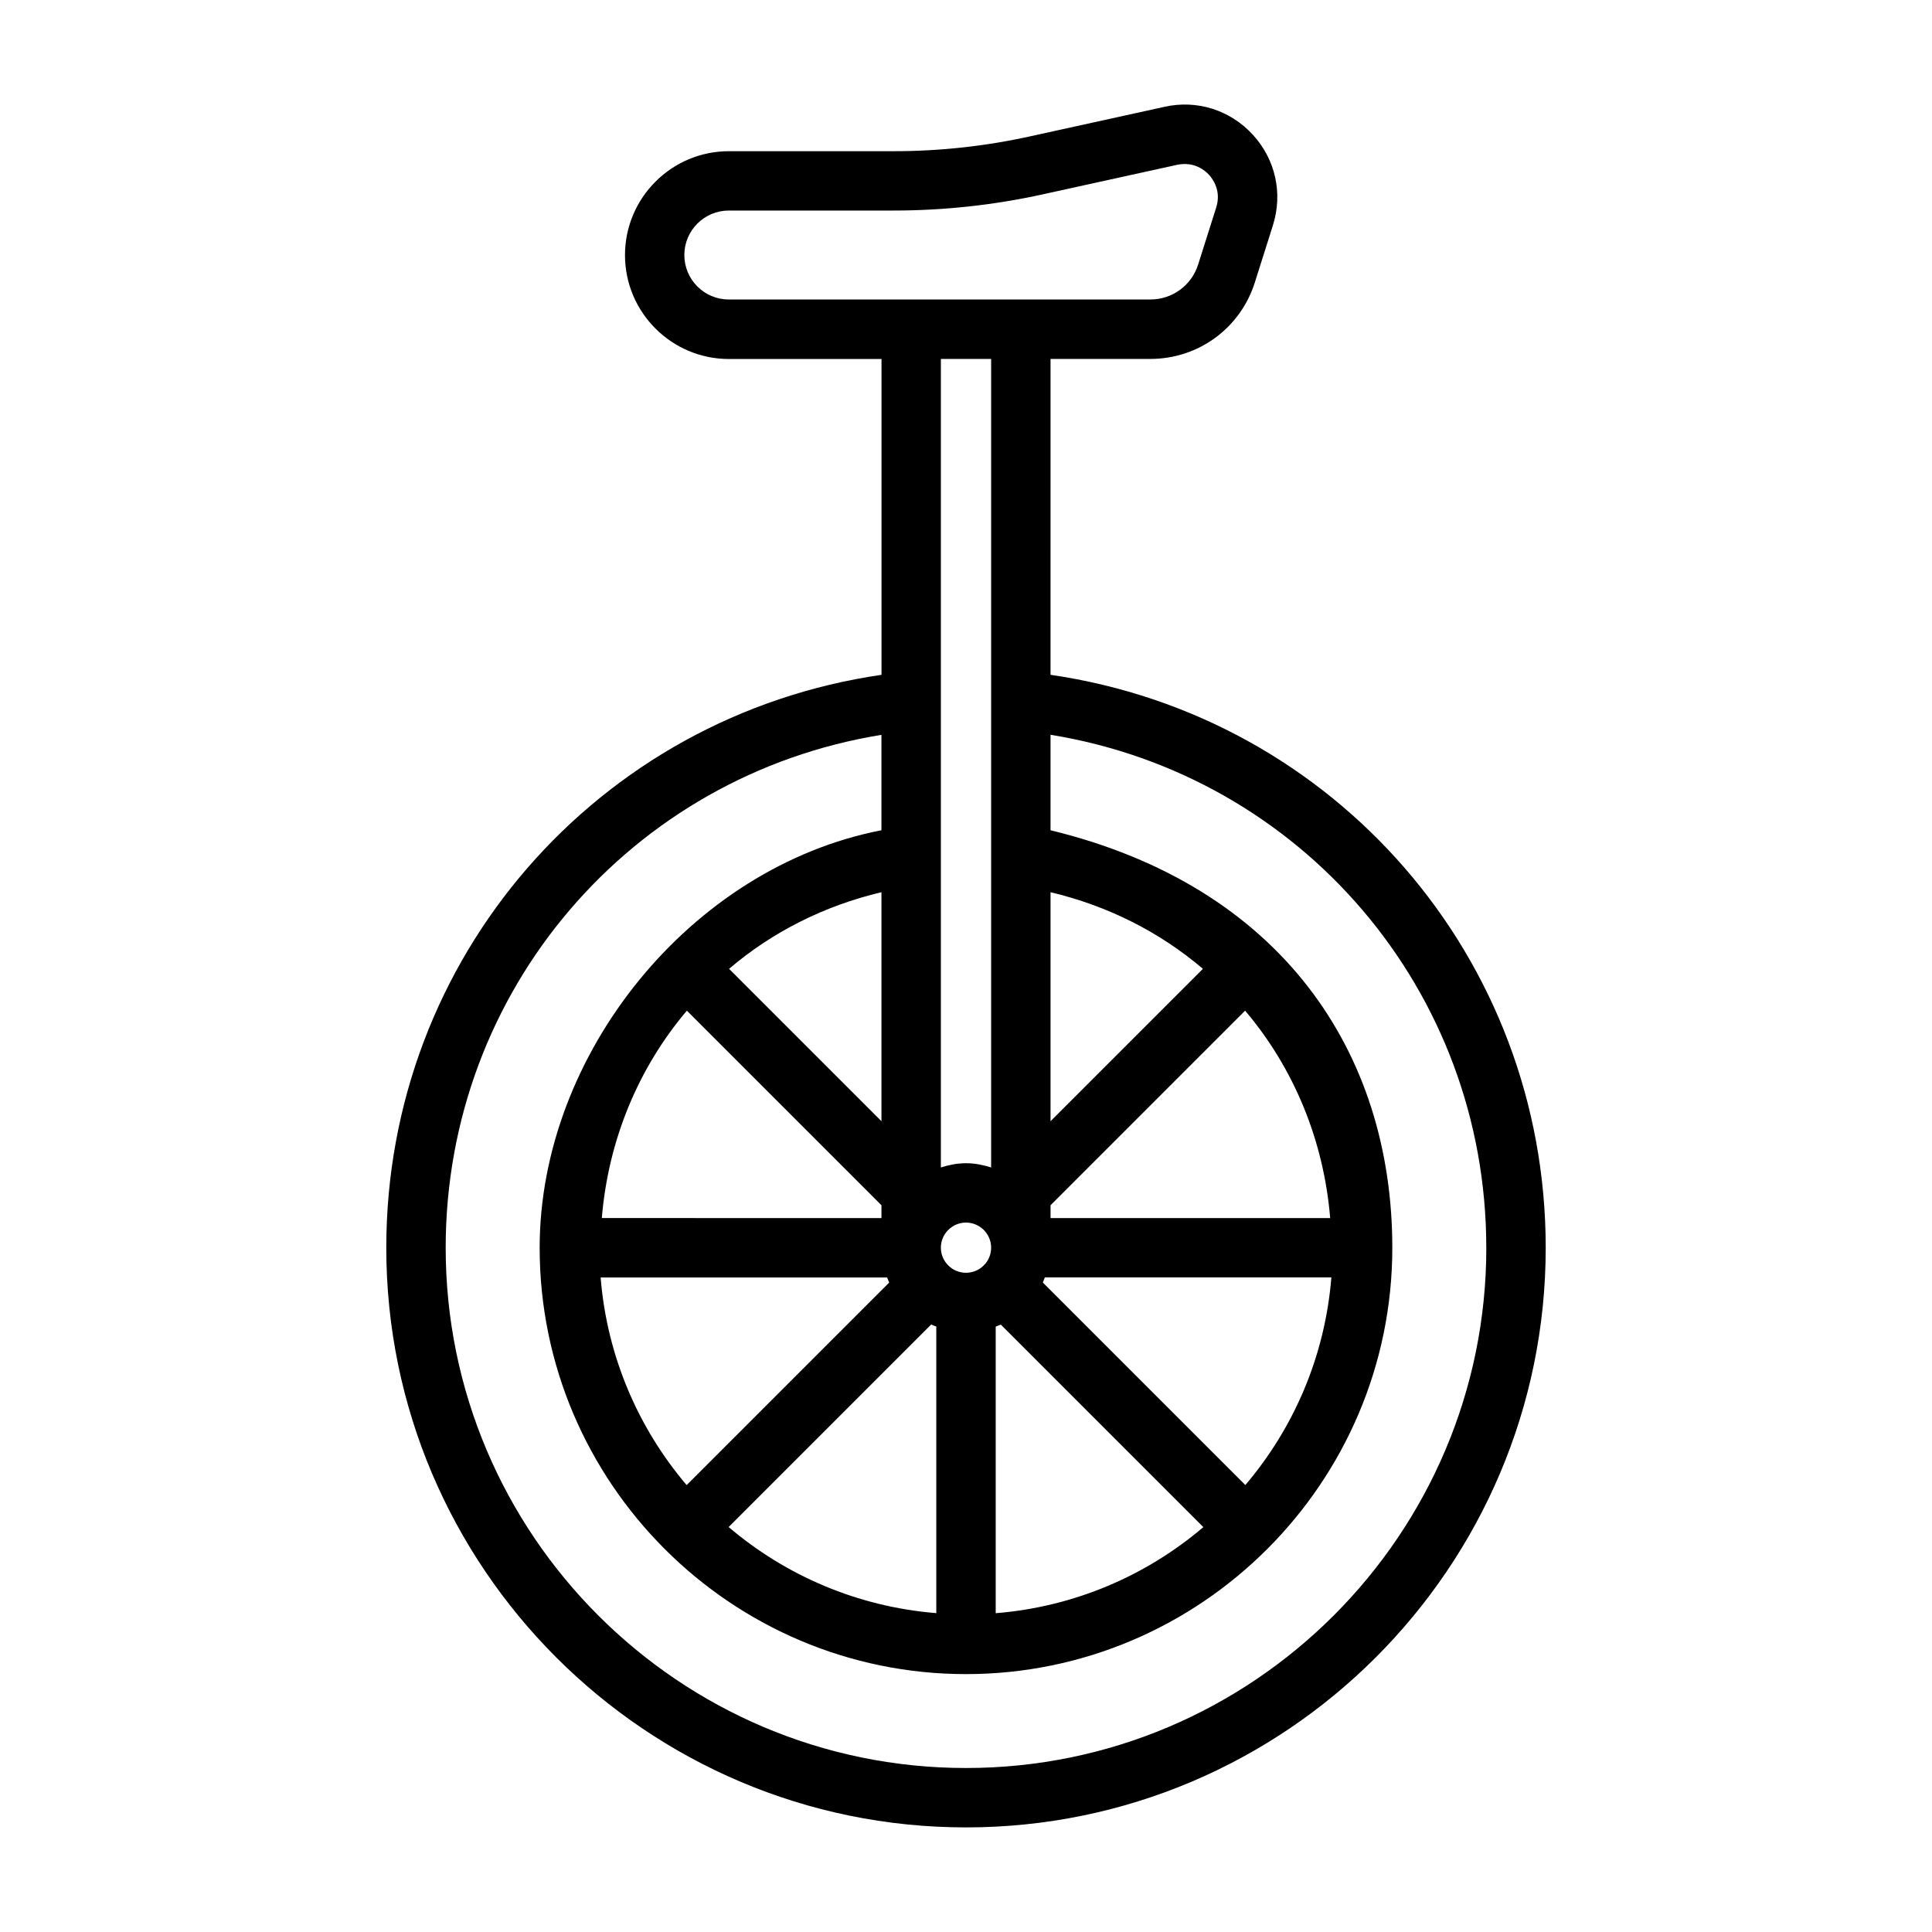
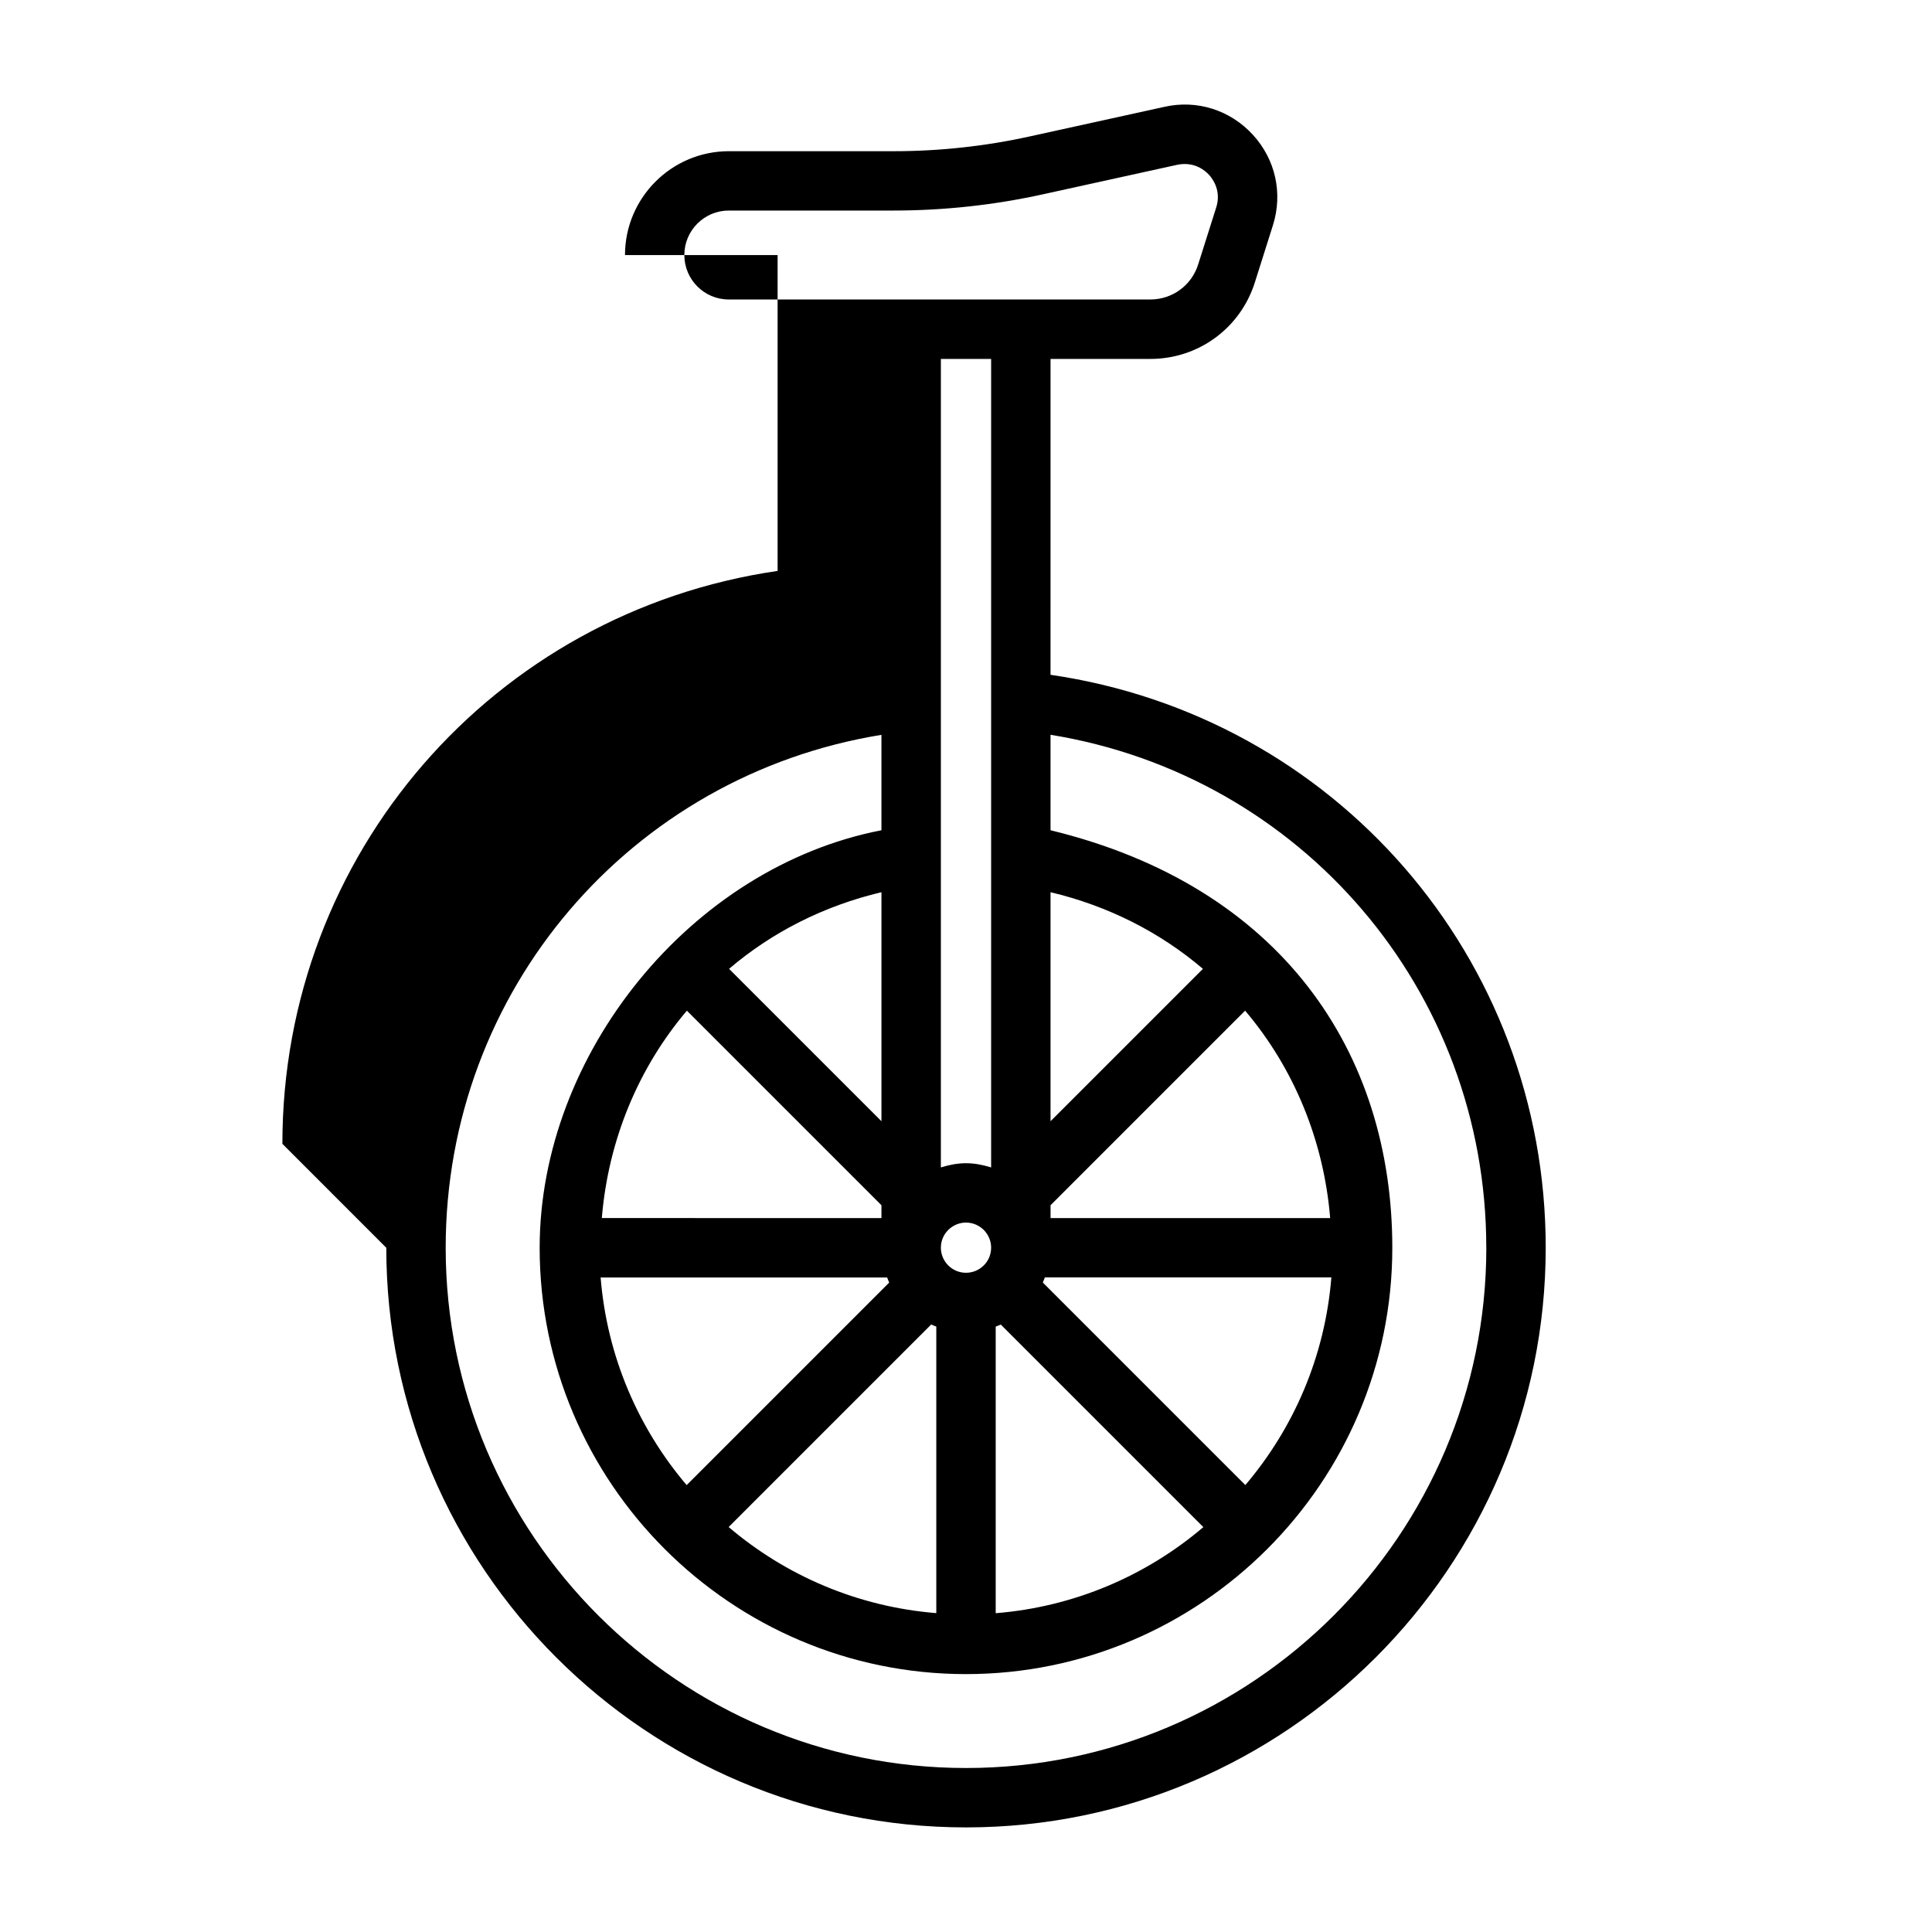
<svg xmlns="http://www.w3.org/2000/svg" fill="#000000" width="800px" height="800px" version="1.1" viewBox="144 144 512 512">
-   <path d="m246.37 474.67c0 84.703 68.91 153.61 153.63 153.61s153.63-68.91 153.63-153.61c0-76.926-55.953-140.88-131.23-151.84l0.004-83.711h26.465c12.723 0 23.852-8.156 27.68-20.277l4.785-15.129c2.676-8.469 0.691-17.445-5.305-23.992-6-6.551-14.785-9.352-23.426-7.414l-35.598 7.824c-11.84 2.613-23.977 3.938-36.117 3.938h-43.723c-15.191 0-27.535 12.359-27.535 27.535s12.344 27.535 27.535 27.535h40.445v83.695c-75.254 10.953-131.24 74.969-131.24 151.83zm291.52 0c0 76.027-61.859 137.87-137.89 137.87s-137.89-61.859-137.89-137.87c0-68.203 49.105-125.15 115.48-135.93v25.285c-50.602 9.809-90.574 59.402-90.574 110.65 0 62.27 50.742 112.98 112.98 112.98 62.254 0 112.98-50.727 112.98-112.98 0-51.75-29.363-95.801-90.574-110.65v-25.301c66.387 10.77 115.48 67.668 115.48 135.95zm-41.379-7.871h-74.105v-3.402l51.562-51.562c12.863 15.164 20.828 34.277 22.543 54.965zm-159.41 81.883 53.672-53.672c0.441 0.203 0.898 0.363 1.355 0.535v75.949c-20.895-1.684-39.93-9.965-55.027-22.812zm-33.93-66.141h75.934c0.172 0.457 0.332 0.914 0.535 1.355l-53.672 53.672c-12.832-15.113-21.113-34.133-22.797-55.027zm74.422-41.406-40.383-40.383c11.43-9.762 25.191-16.703 40.383-20.309zm-51.562-29.297 51.562 51.562v3.402l-74.105-0.004c1.715-20.688 9.684-39.801 22.543-54.961zm81.84 83.727c0.457-0.172 0.914-0.348 1.355-0.535l53.672 53.672c-15.098 12.848-34.133 21.129-55.027 22.812zm66.156 41.988-53.672-53.672c0.203-0.441 0.363-0.898 0.535-1.355h75.934c-1.684 20.91-9.965 39.93-22.797 55.027zm-51.625-96.418v-60.691c15.176 3.606 28.938 10.547 40.383 20.309zm-17.695 28.812v0 0c1.211 1.211 1.953 2.883 1.953 4.707 0 1.828-0.738 3.496-1.953 4.691-1.195 1.195-2.867 1.953-4.707 1.953-1.844 0-3.496-0.738-4.707-1.953-1.195-1.195-1.953-2.867-1.953-4.691 0-1.844 0.738-3.496 1.953-4.707 1.211-1.195 2.867-1.953 4.707-1.953s3.492 0.758 4.707 1.953zm-79.352-258.36c0-6.504 5.289-11.793 11.793-11.793h43.723c13.273 0 26.559-1.449 39.5-4.297l35.598-7.824c4.566-0.945 7.398 1.543 8.438 2.66 1.023 1.133 3.289 4.25 1.906 8.629l-4.785 15.113c-1.746 5.559-6.848 9.289-12.676 9.289h-111.72c-6.488 0.016-11.777-5.277-11.777-11.777zm81.305 27.535v214.26c-2.129-0.66-4.332-1.117-6.66-1.117-2.332 0-4.535 0.457-6.66 1.117v-214.26z" />
+   <path d="m246.37 474.67c0 84.703 68.91 153.61 153.63 153.61s153.63-68.91 153.63-153.61c0-76.926-55.953-140.88-131.23-151.84l0.004-83.711h26.465c12.723 0 23.852-8.156 27.68-20.277l4.785-15.129c2.676-8.469 0.691-17.445-5.305-23.992-6-6.551-14.785-9.352-23.426-7.414l-35.598 7.824c-11.84 2.613-23.977 3.938-36.117 3.938h-43.723c-15.191 0-27.535 12.359-27.535 27.535h40.445v83.695c-75.254 10.953-131.24 74.969-131.24 151.83zm291.52 0c0 76.027-61.859 137.87-137.89 137.87s-137.89-61.859-137.89-137.87c0-68.203 49.105-125.15 115.48-135.93v25.285c-50.602 9.809-90.574 59.402-90.574 110.65 0 62.27 50.742 112.98 112.98 112.98 62.254 0 112.98-50.727 112.98-112.98 0-51.75-29.363-95.801-90.574-110.65v-25.301c66.387 10.77 115.48 67.668 115.48 135.95zm-41.379-7.871h-74.105v-3.402l51.562-51.562c12.863 15.164 20.828 34.277 22.543 54.965zm-159.41 81.883 53.672-53.672c0.441 0.203 0.898 0.363 1.355 0.535v75.949c-20.895-1.684-39.93-9.965-55.027-22.812zm-33.93-66.141h75.934c0.172 0.457 0.332 0.914 0.535 1.355l-53.672 53.672c-12.832-15.113-21.113-34.133-22.797-55.027zm74.422-41.406-40.383-40.383c11.43-9.762 25.191-16.703 40.383-20.309zm-51.562-29.297 51.562 51.562v3.402l-74.105-0.004c1.715-20.688 9.684-39.801 22.543-54.961zm81.84 83.727c0.457-0.172 0.914-0.348 1.355-0.535l53.672 53.672c-15.098 12.848-34.133 21.129-55.027 22.812zm66.156 41.988-53.672-53.672c0.203-0.441 0.363-0.898 0.535-1.355h75.934c-1.684 20.91-9.965 39.93-22.797 55.027zm-51.625-96.418v-60.691c15.176 3.606 28.938 10.547 40.383 20.309zm-17.695 28.812v0 0c1.211 1.211 1.953 2.883 1.953 4.707 0 1.828-0.738 3.496-1.953 4.691-1.195 1.195-2.867 1.953-4.707 1.953-1.844 0-3.496-0.738-4.707-1.953-1.195-1.195-1.953-2.867-1.953-4.691 0-1.844 0.738-3.496 1.953-4.707 1.211-1.195 2.867-1.953 4.707-1.953s3.492 0.758 4.707 1.953zm-79.352-258.36c0-6.504 5.289-11.793 11.793-11.793h43.723c13.273 0 26.559-1.449 39.5-4.297l35.598-7.824c4.566-0.945 7.398 1.543 8.438 2.66 1.023 1.133 3.289 4.25 1.906 8.629l-4.785 15.113c-1.746 5.559-6.848 9.289-12.676 9.289h-111.72c-6.488 0.016-11.777-5.277-11.777-11.777zm81.305 27.535v214.26c-2.129-0.66-4.332-1.117-6.66-1.117-2.332 0-4.535 0.457-6.66 1.117v-214.26z" />
</svg>